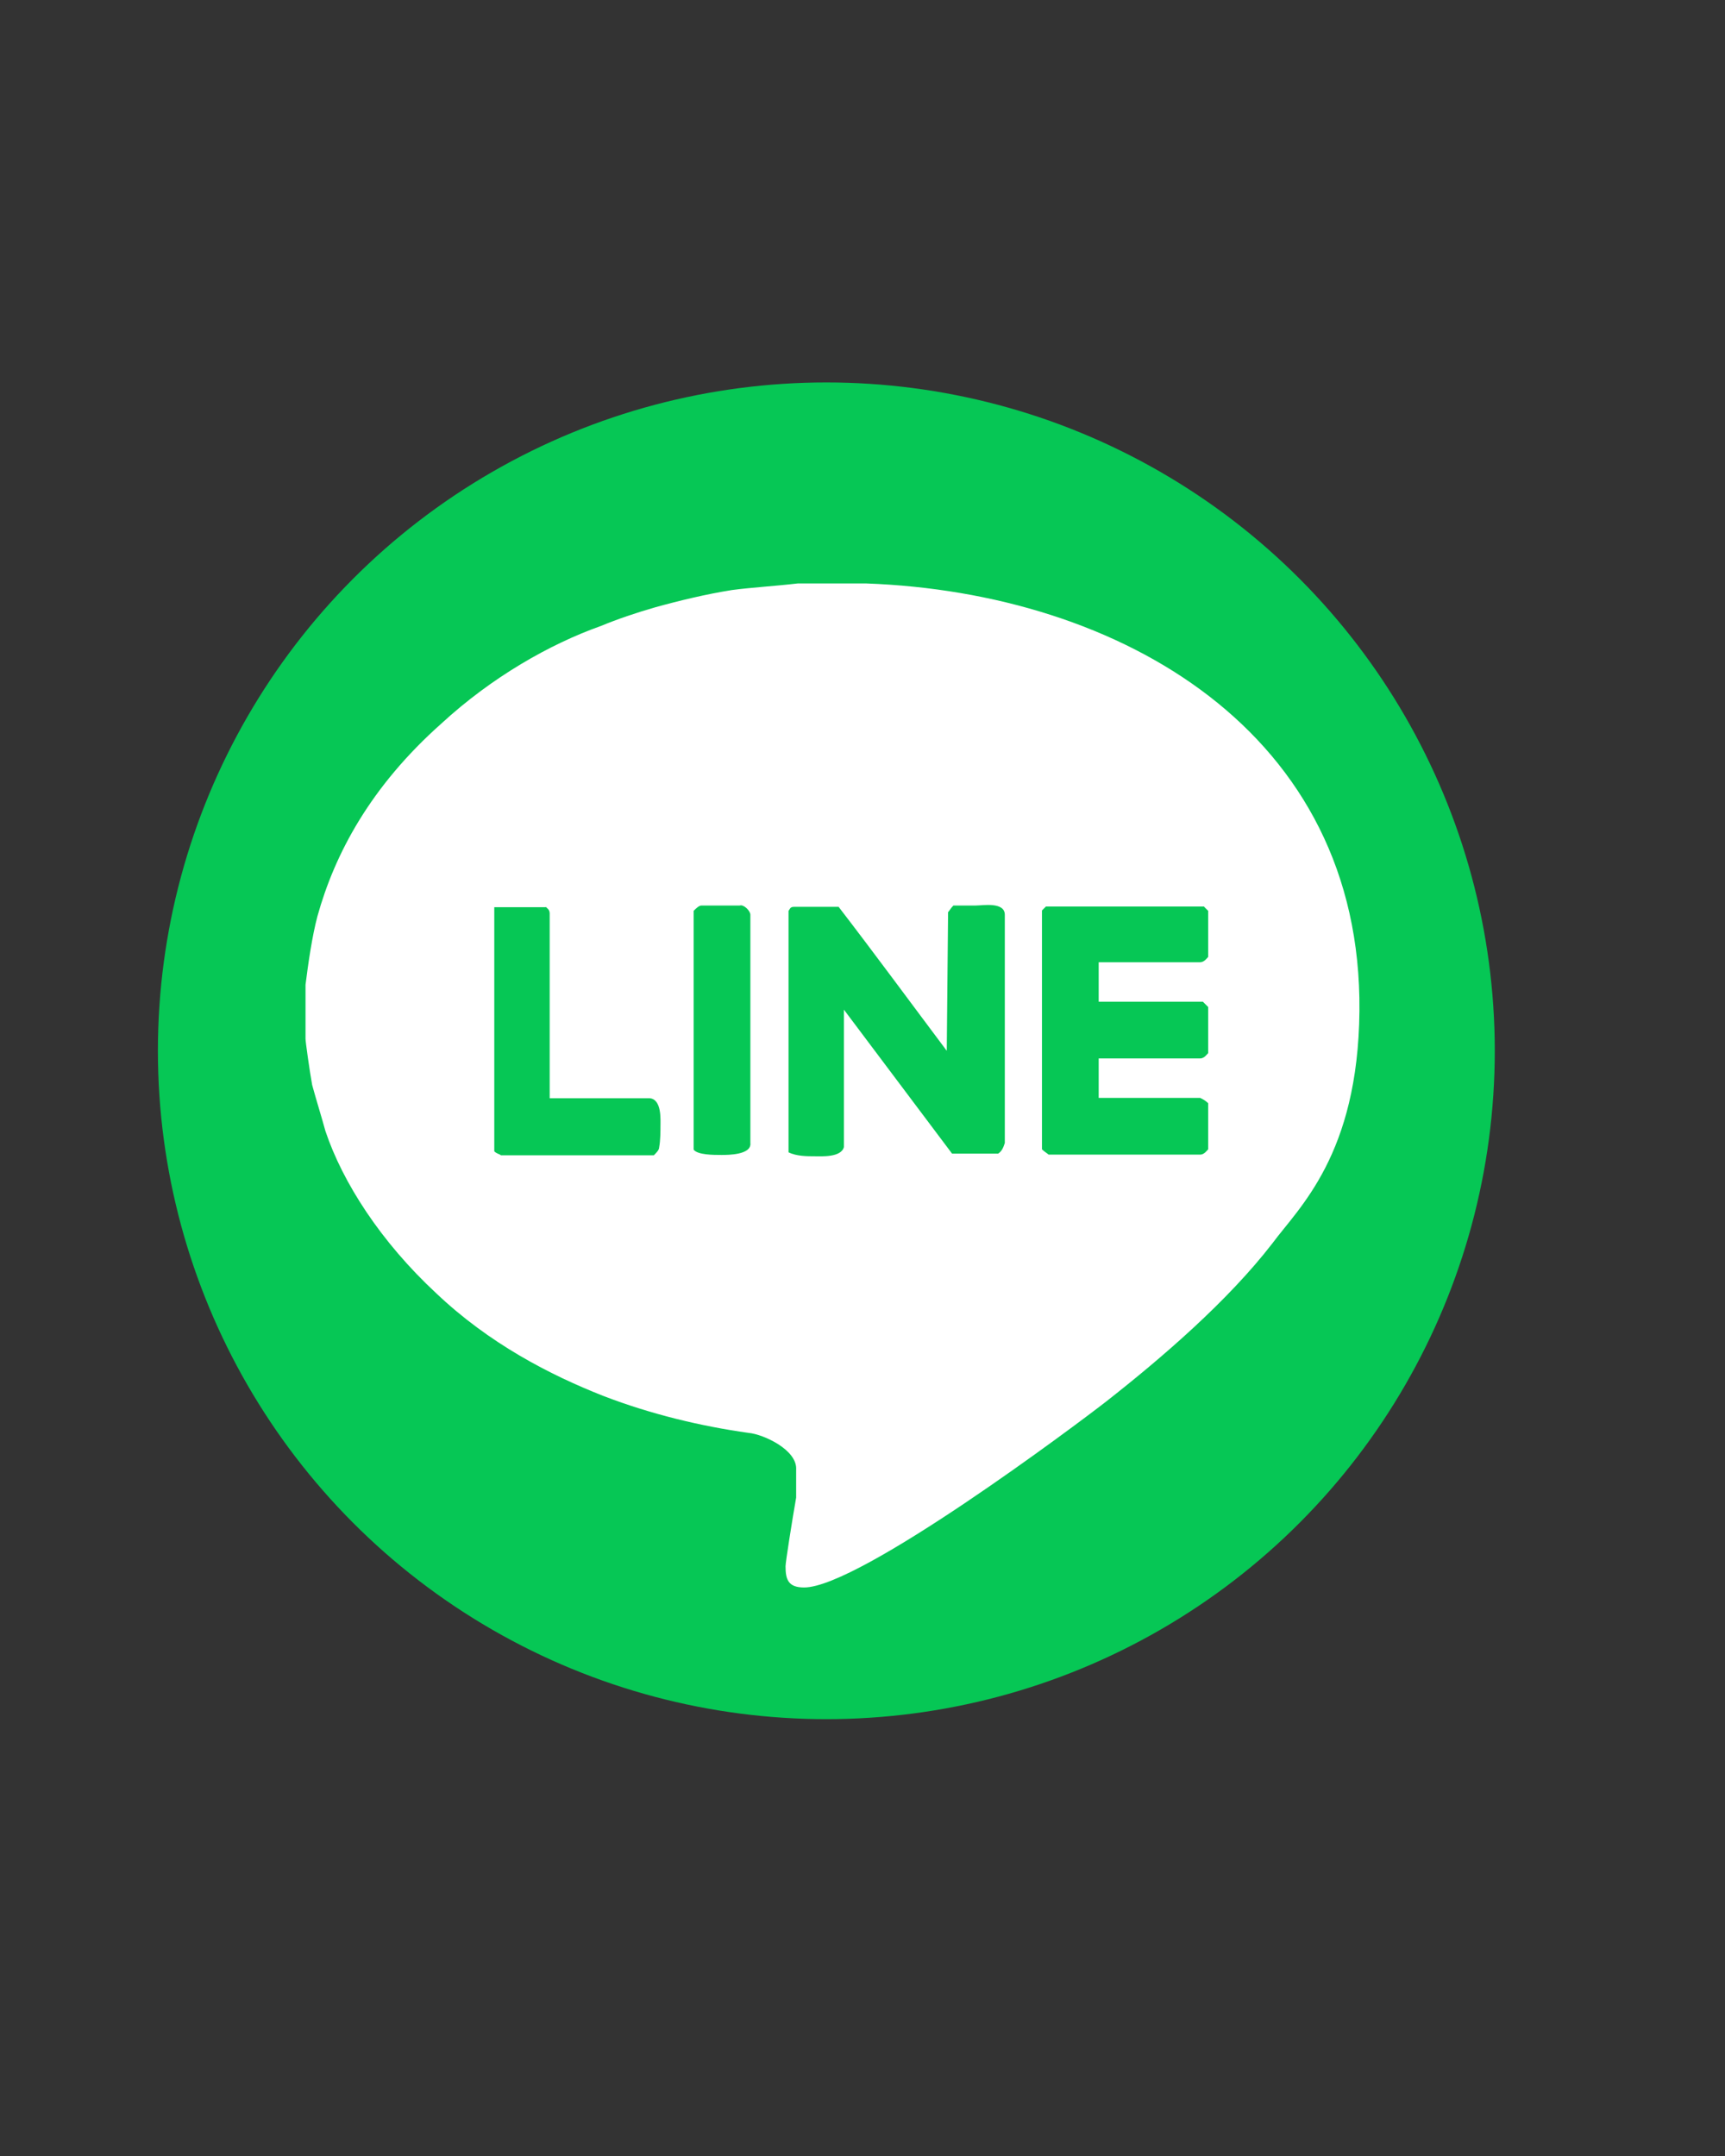
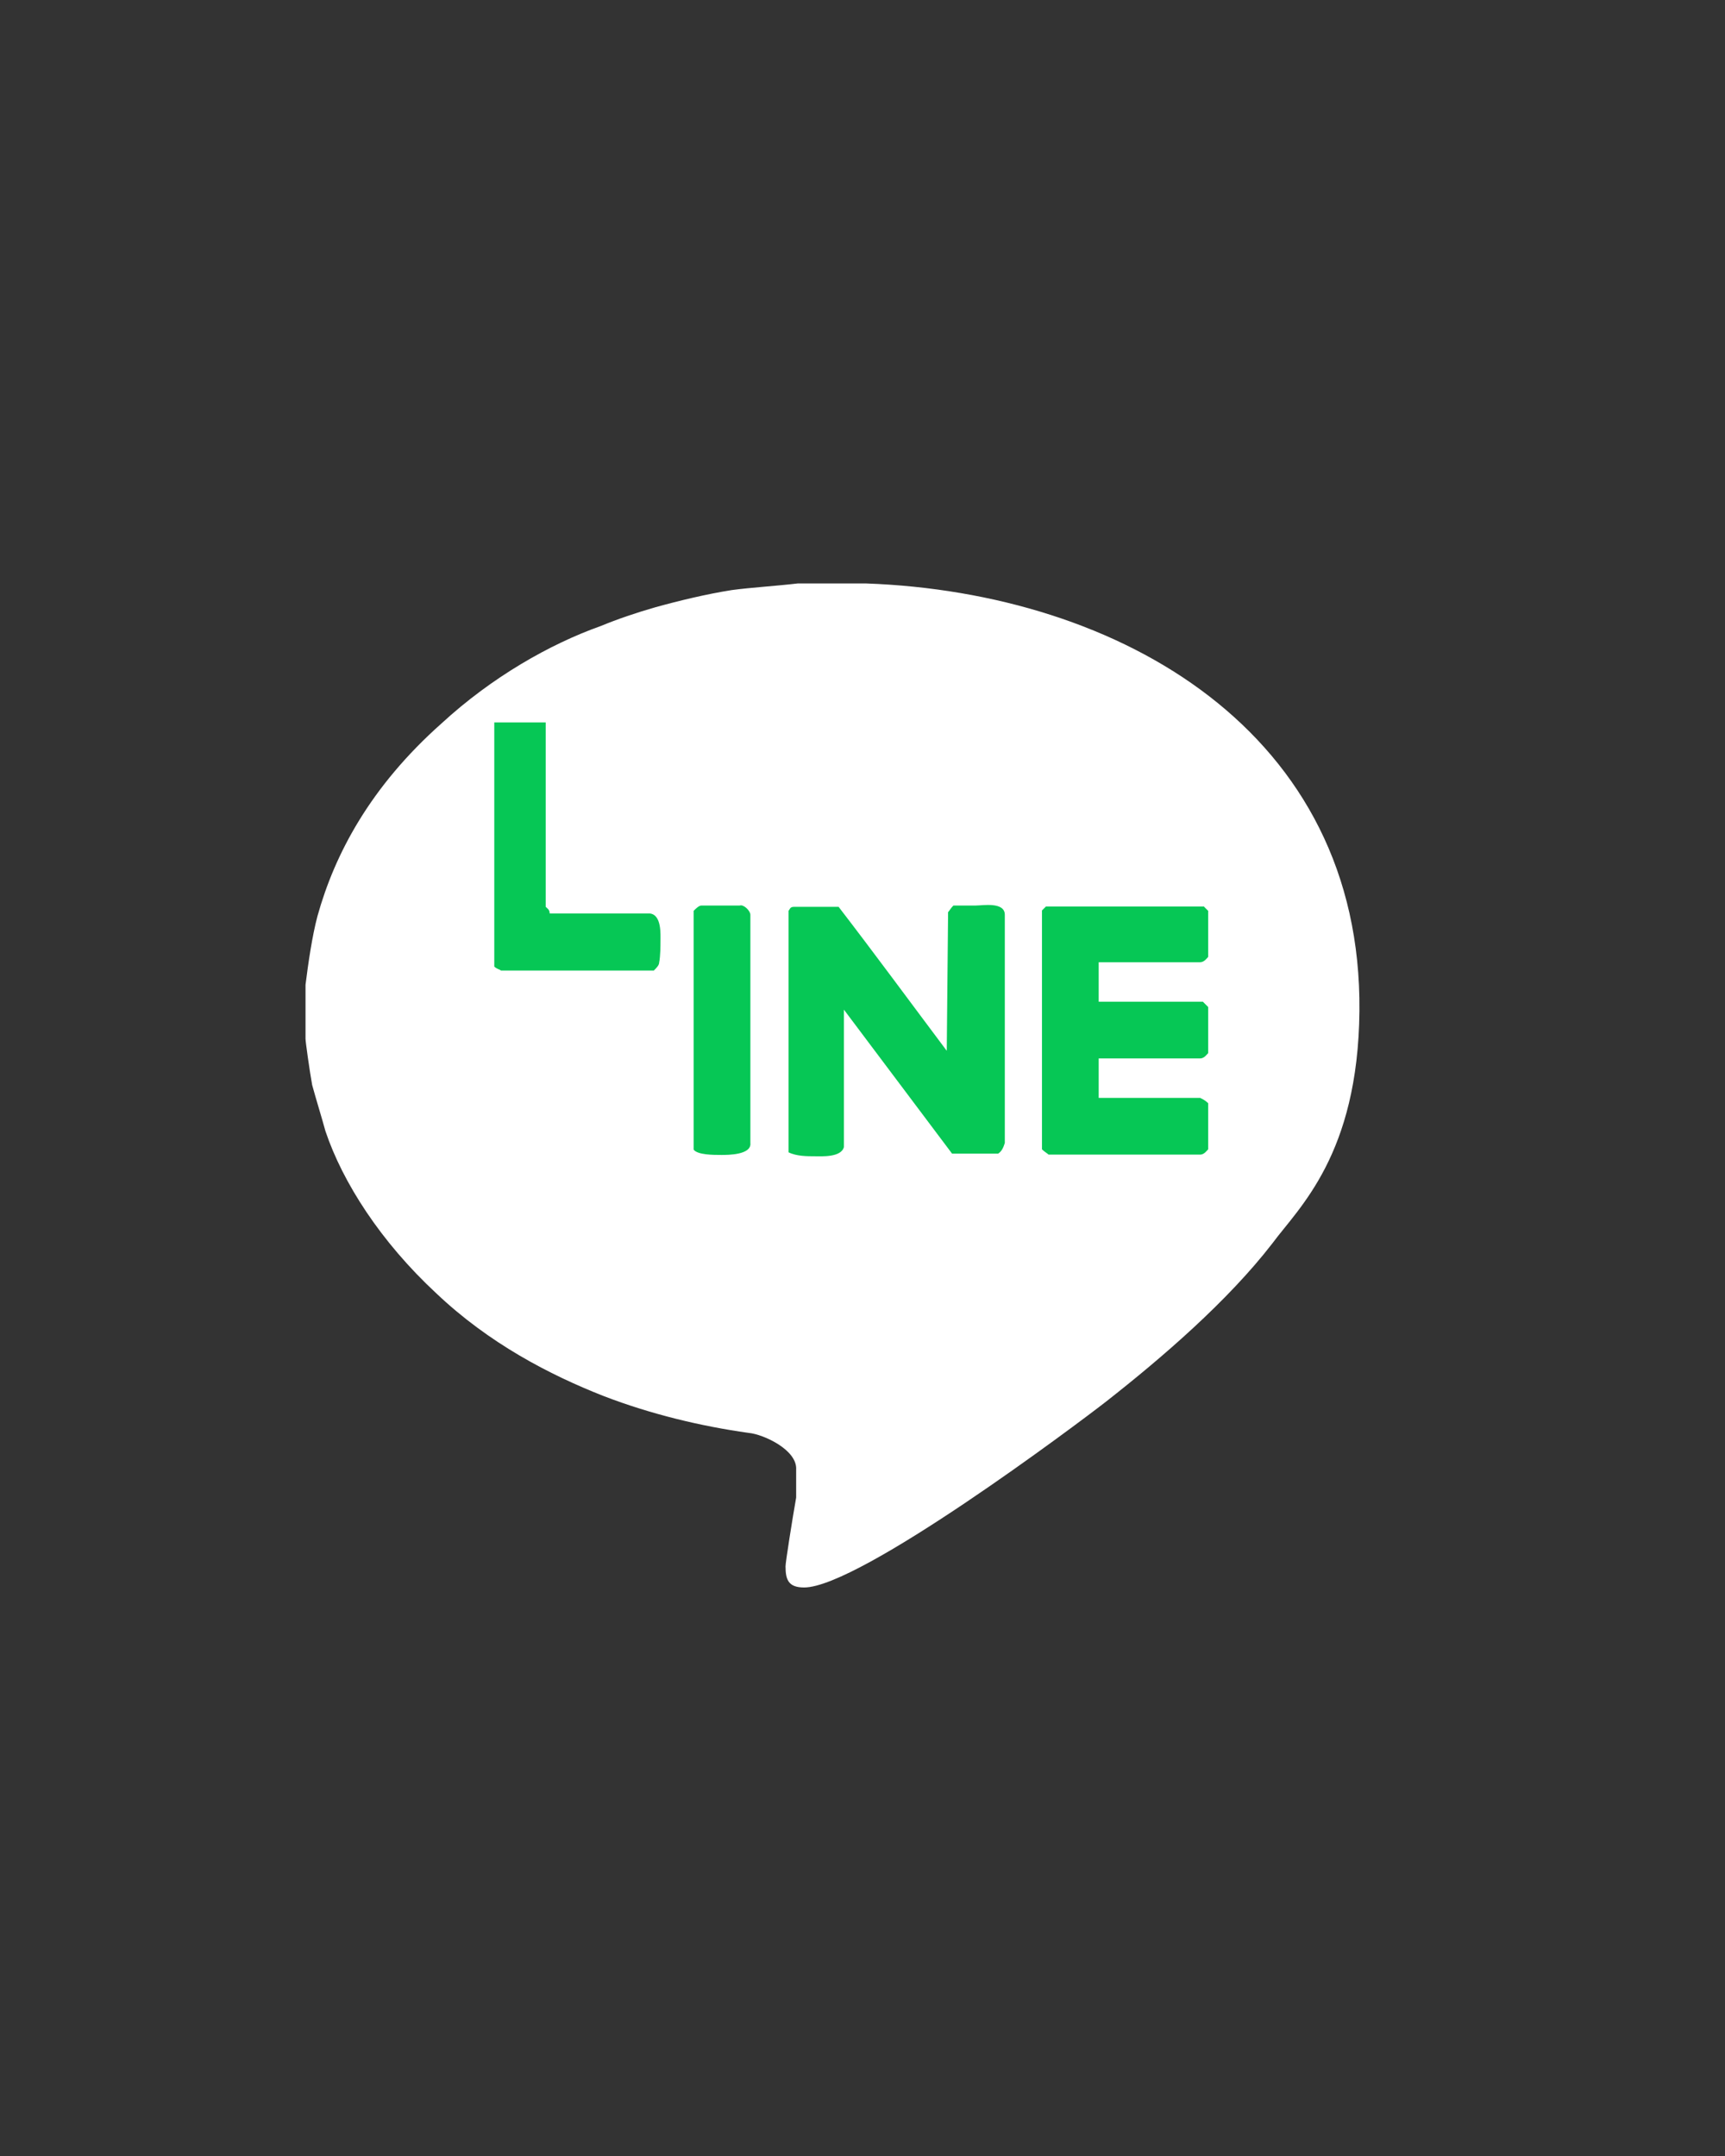
<svg xmlns="http://www.w3.org/2000/svg" version="1.1" id="圖層_1" x="0px" y="0px" viewBox="0 0 52 65" style="enable-background:new 0 0 52 65;" xml:space="preserve">
  <rect x="0" y="0" width="52" height="65" fill="#333333" stroke="none" />
  <style type="text/css">
	.st0{fill-rule:evenodd;clip-rule:evenodd;fill:#06C755;}
	.st1{fill-rule:evenodd;clip-rule:evenodd;fill:#FFFFFF;}
</style>
  <g>
-     <circle class="st0" cx="24.91" cy="31.68" r="20.15" />
    <g>
      <path class="st1" d="M26.11,17.59c7.68,0.28,14.95,4.5,14.87,12.89c-0.04,4.34-1.83,5.93-2.62,7c-1.35,1.75-3.34,3.46-5.01,4.77    c-0.87,0.68-7.44,5.61-9.11,5.61c-0.48,0-0.56-0.24-0.56-0.64c0-0.12,0.2-1.39,0.32-2.07v-0.84c0.04-0.6-0.99-1.07-1.43-1.11    c-1.43-0.2-2.94-0.56-4.37-1.11c-1.63-0.64-3.46-1.59-5.05-3.1c-1.67-1.55-2.82-3.34-3.34-4.89c-0.12-0.44-0.28-0.95-0.4-1.39    c-0.08-0.44-0.2-1.31-0.2-1.39v-1.63c0.08-0.64,0.2-1.47,0.36-2.07c0.52-1.87,1.59-3.9,3.74-5.81c1.51-1.39,3.26-2.39,4.81-2.94    c0.48-0.2,1.07-0.4,1.63-0.56c0.72-0.2,1.55-0.4,2.31-0.52c0.6-0.08,1.31-0.12,1.99-0.2C24.05,17.59,26.11,17.59,26.11,17.59z" />
-       <path class="st0" d="M36.3,27.34l0.12,0.12v1.39c-0.04,0.04-0.12,0.16-0.24,0.16h-3.06v1.19h3.14l0.16,0.16v1.39    c-0.04,0.04-0.12,0.16-0.24,0.16h-3.06v1.19h3.06c0.08,0.04,0.16,0.08,0.24,0.16v1.39c-0.04,0.04-0.12,0.16-0.24,0.16h-4.57    c-0.04-0.04-0.12-0.08-0.2-0.16v-7.2l0.12-0.12h4.77C36.3,27.33,36.3,27.34,36.3,27.34z M16.45,27.34    c0.04,0.04,0.12,0.08,0.12,0.2v5.57h3.02c0.36,0.04,0.32,0.64,0.32,0.84c0,0.12,0,0.44-0.04,0.64c0,0.08-0.08,0.16-0.16,0.24H15.1    c-0.04-0.04-0.12-0.04-0.2-0.12v-7.36h1.55V27.34z M30.29,27.58v6.88c-0.04,0.12-0.08,0.24-0.2,0.32H28.7l-3.26-4.34v4.14    c-0.08,0.32-0.68,0.28-0.87,0.28c-0.24,0-0.56,0-0.8-0.12v-7.28c0.04-0.04,0.04-0.12,0.16-0.12h1.35    c1.07,1.39,2.15,2.86,3.26,4.34l0.04-4.18c0.04-0.04,0.08-0.12,0.16-0.2h0.68C29.62,27.3,30.29,27.18,30.29,27.58z M22.3,27.3    c0.12-0.04,0.32,0.16,0.32,0.28v6.88c0.04,0.36-0.68,0.36-0.87,0.36c-0.24,0-0.72,0-0.84-0.16v-7.2c0.08-0.08,0.16-0.16,0.24-0.16    H22.3z" />
+       <path class="st0" d="M36.3,27.34l0.12,0.12v1.39c-0.04,0.04-0.12,0.16-0.24,0.16h-3.06v1.19h3.14l0.16,0.16v1.39    c-0.04,0.04-0.12,0.16-0.24,0.16h-3.06v1.19h3.06c0.08,0.04,0.16,0.08,0.24,0.16v1.39c-0.04,0.04-0.12,0.16-0.24,0.16h-4.57    c-0.04-0.04-0.12-0.08-0.2-0.16v-7.2l0.12-0.12h4.77C36.3,27.33,36.3,27.34,36.3,27.34z M16.45,27.34    c0.04,0.04,0.12,0.08,0.12,0.2h3.02c0.36,0.04,0.32,0.64,0.32,0.84c0,0.12,0,0.44-0.04,0.64c0,0.08-0.08,0.16-0.16,0.24H15.1    c-0.04-0.04-0.12-0.04-0.2-0.12v-7.36h1.55V27.34z M30.29,27.58v6.88c-0.04,0.12-0.08,0.24-0.2,0.32H28.7l-3.26-4.34v4.14    c-0.08,0.32-0.68,0.28-0.87,0.28c-0.24,0-0.56,0-0.8-0.12v-7.28c0.04-0.04,0.04-0.12,0.16-0.12h1.35    c1.07,1.39,2.15,2.86,3.26,4.34l0.04-4.18c0.04-0.04,0.08-0.12,0.16-0.2h0.68C29.62,27.3,30.29,27.18,30.29,27.58z M22.3,27.3    c0.12-0.04,0.32,0.16,0.32,0.28v6.88c0.04,0.36-0.68,0.36-0.87,0.36c-0.24,0-0.72,0-0.84-0.16v-7.2c0.08-0.08,0.16-0.16,0.24-0.16    H22.3z" />
    </g>
  </g>
</svg>